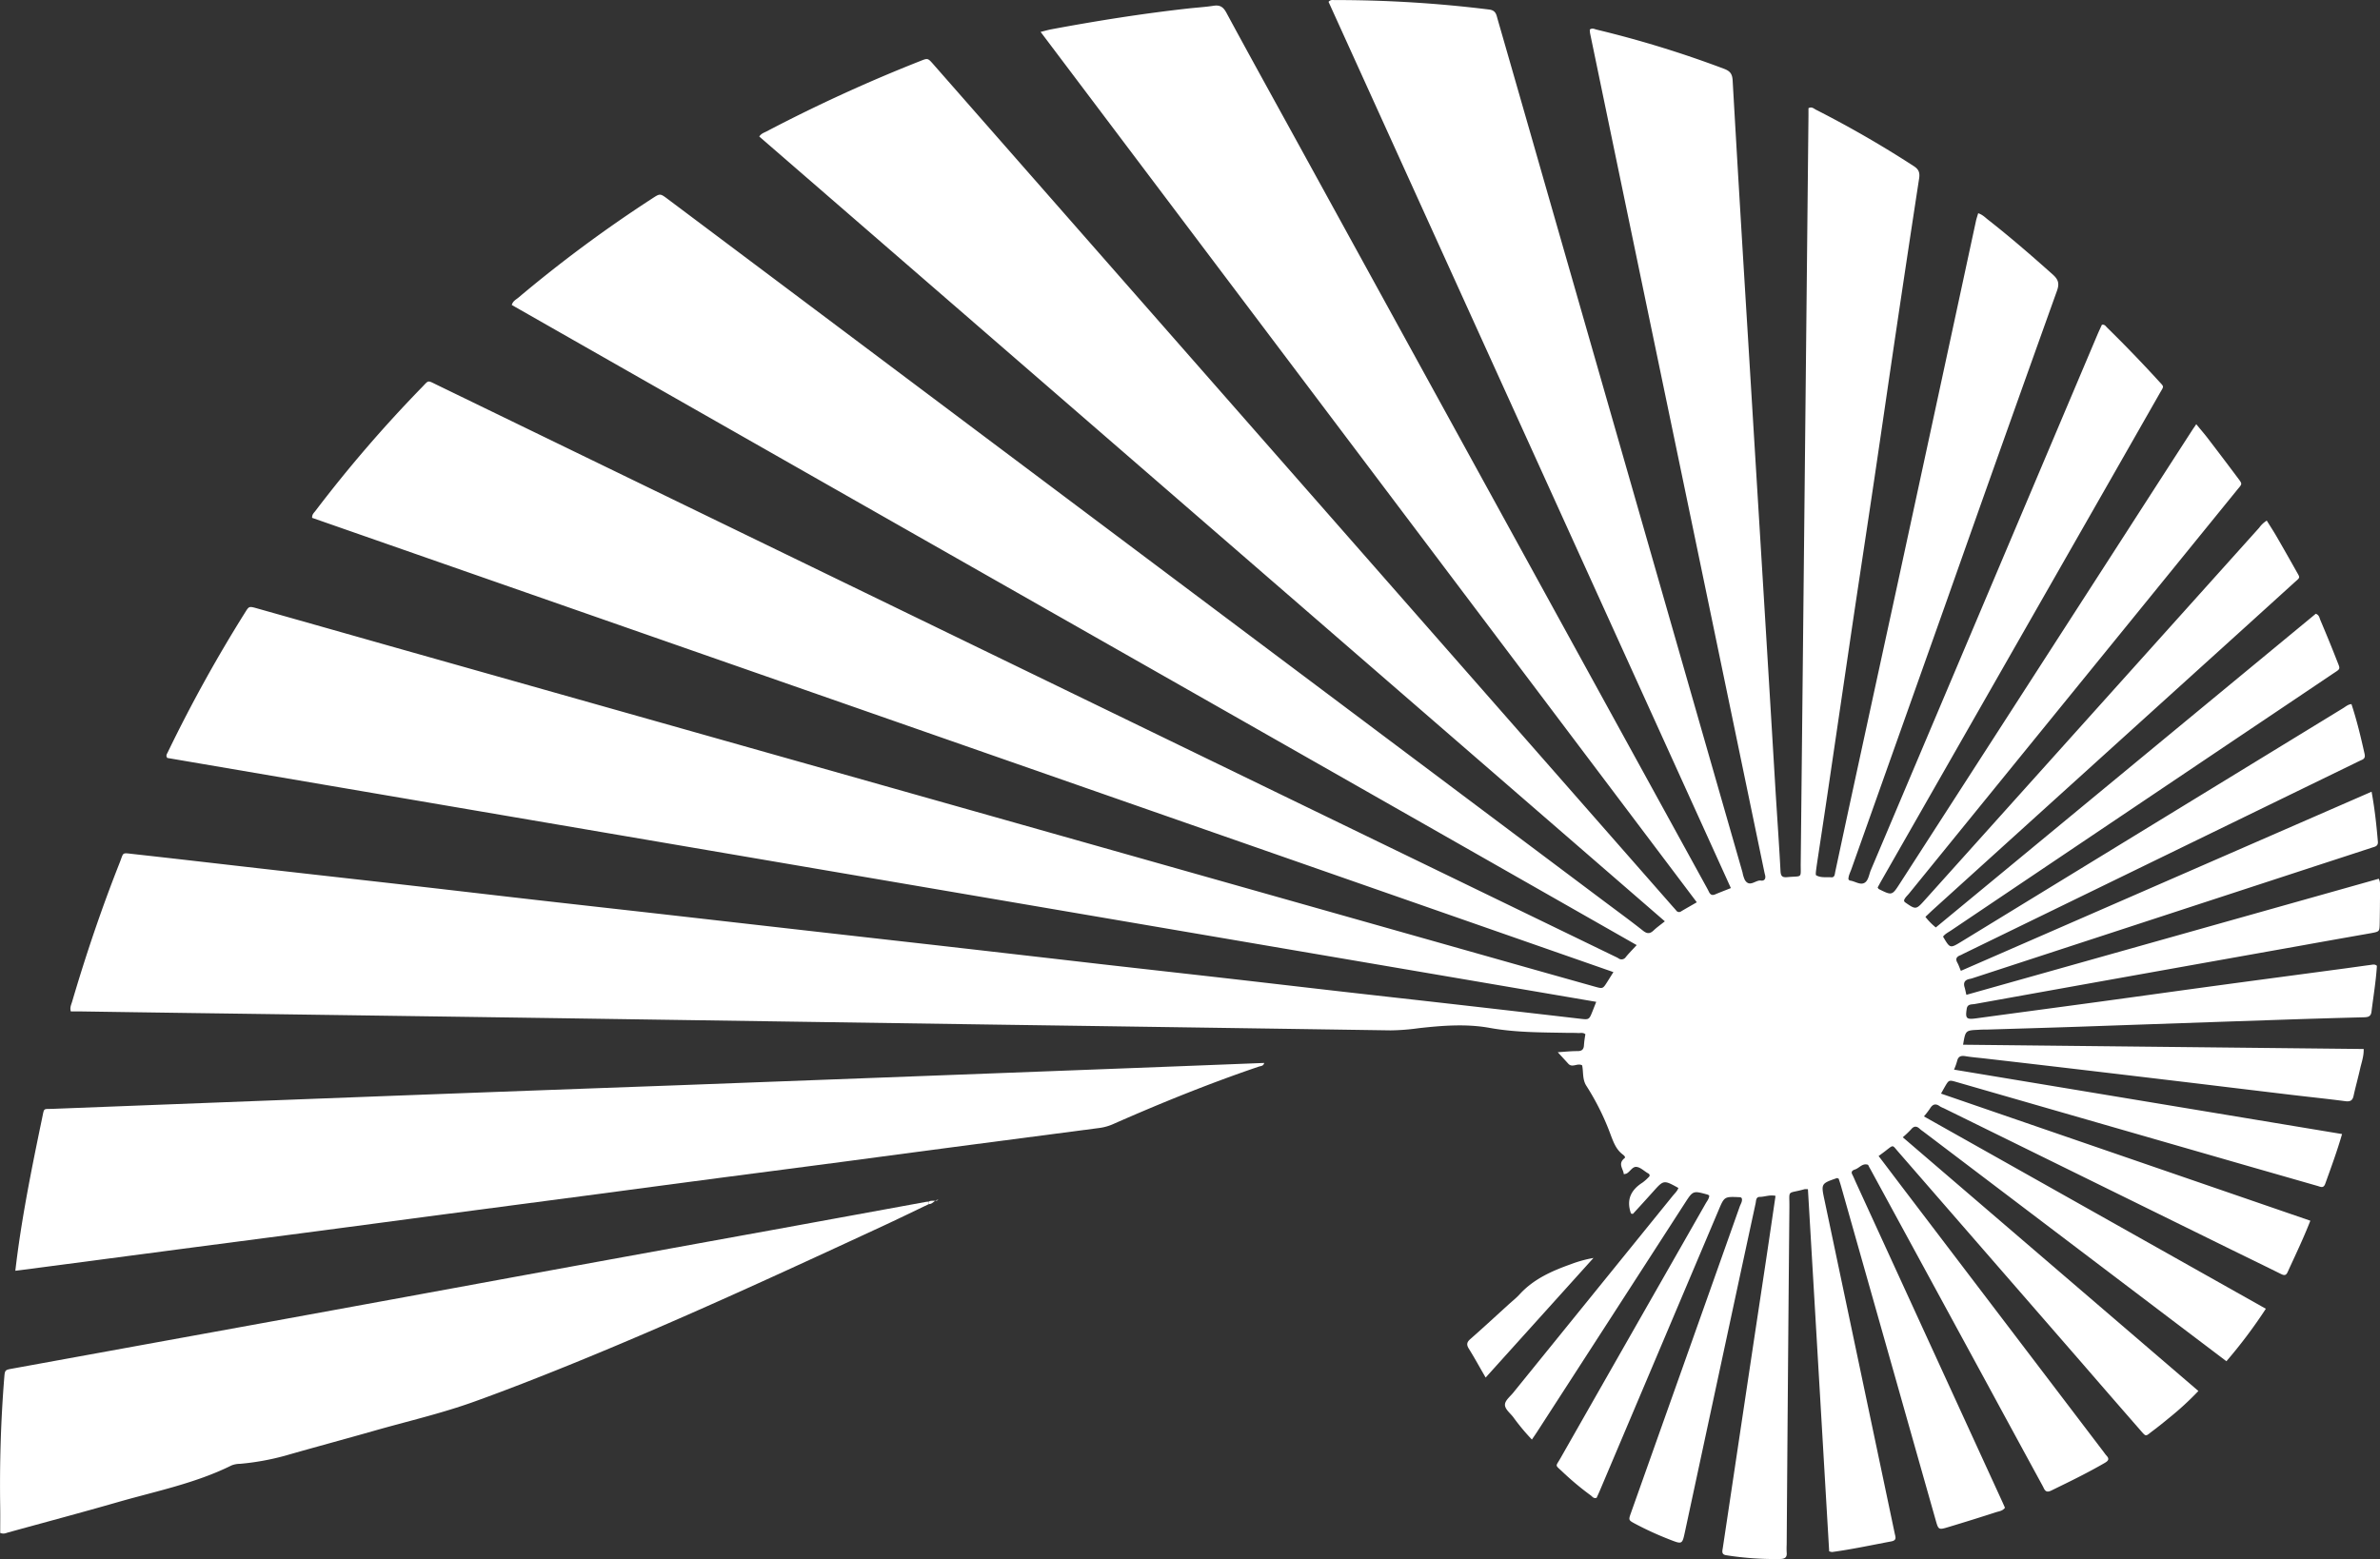
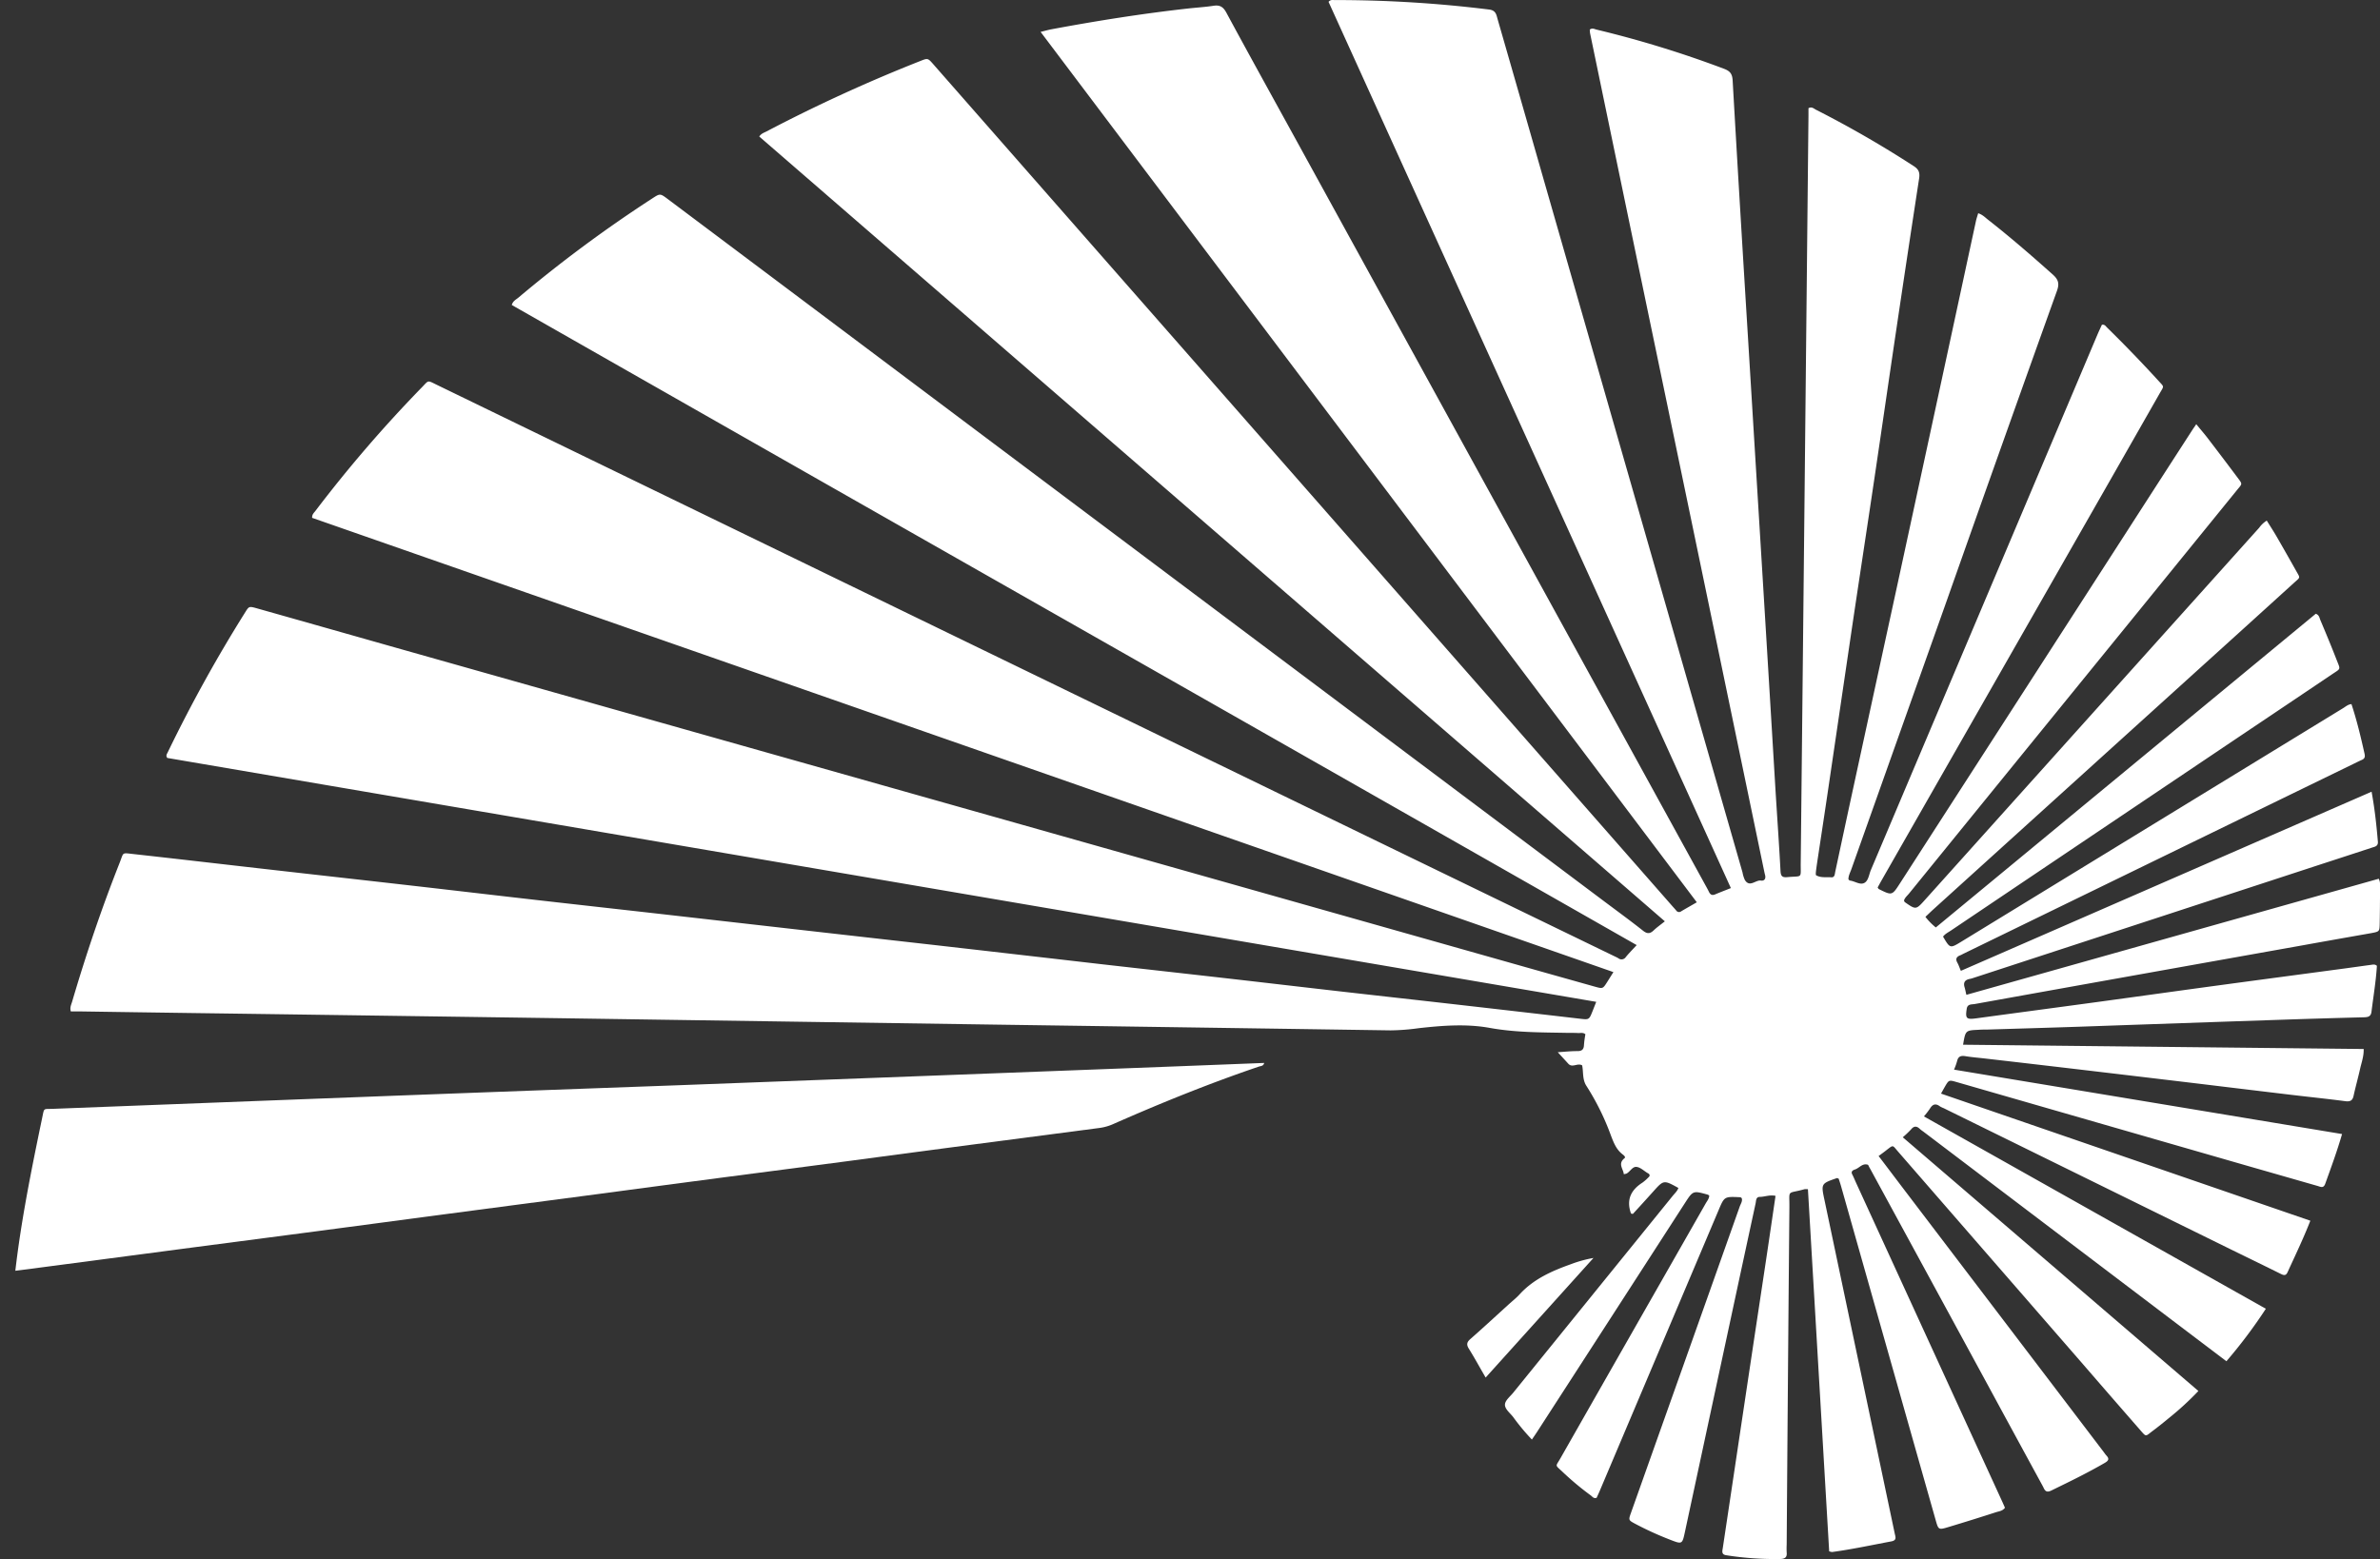
<svg xmlns="http://www.w3.org/2000/svg" id="Calque_1" data-name="Calque 1" viewBox="0 0 1176.33 770.73">
  <rect x="0" y="0" width="1176.33" height="770.73" fill="#333333" stroke="none" />
  <defs>
    <style>.cls-1{fill:#fff;}</style>
  </defs>
  <title>Gryphaea</title>
  <path class="cls-1" d="M1050.15,206.93c2.22.73,3.43,2.08,4.8,3.15,11,8.61,21.55,17.77,32,27.09,2.7,2.41,3.49,4.35,2.14,8.11q-27.6,77-54.79,154.07-23.41,65.94-46.83,131.88c-.58,1.64-1.48,3.21-1.45,5,.25.23.45.57.69.6,2.49.28,5.12,2.41,7.3,1.1,1.92-1.14,2.18-4.14,3.12-6.35L1109,267.15c.74-1.75,1.56-3.47,2.29-5.09,1.39-.25,1.88.7,2.5,1.32q13.08,12.83,25.43,26.34c3,3.33,2.87,2.34.52,6.47q-21.91,38.47-43.89,76.91-46.78,81.91-93.56,163.83c-.63,1.11-1.23,2.24-1.83,3.34.24.32.37.67.61.79,6.51,3.24,6.5,3.22,10.45-2.9q56.09-87,112.18-174,16-24.87,32.09-49.76c.59-.92,1.22-1.81,2.15-3.18,2,2.48,3.9,4.62,5.61,6.86q7.47,9.75,14.82,19.58c2.49,3.32,2.35,2.9-.2,6l-51,62.79q-55.61,68.4-111.2,136.81c-.9,1.11-2.06,2-2.49,3.45.16.3.23.66.44.81,5.46,3.81,5.48,3.82,10-1.22q82.56-91.94,165.12-183.89a13.31,13.31,0,0,1,3.74-3.53c1.61,2.6,3.26,5.11,4.77,7.71q4.93,8.53,9.76,17.15c2.1,3.72,2.14,3-1,5.85q-24.43,22.19-48.91,44.32-65,58.86-130,117.71c-1.07,1-2.09,2-3.33,3.16a31,31,0,0,0,5.14,5.24L1217,404.94c1.69.57,1.81,2,2.28,3.14,2.75,6.49,5.45,13,8,19.57,2,5.1,2.21,4.22-2.18,7.18q-23.16,15.6-46.35,31.15-70.92,47.68-141.82,95.4c-1.44,1-3.07,1.73-4.15,3.17,3.47,5.89,3.46,5.89,9,2.52q94.43-57.78,188.86-115.54c1.21-.74,2.3-1.78,4-1.93,2.65,8,4.62,16.26,6.47,24.52.35,1.55.08,2.46-1.35,3.07-.88.38-1.74.81-2.61,1.23L1043,572.94c-.57.28-1.12.62-1.72.85-1.85.71-2.48,1.8-1.41,3.68.62,1.1,1,2.32,1.72,4l203-88.56c1.55,8.42,2.42,16.53,3.11,24.67.2,2.36-1.58,2.52-3,3-11,3.62-21.94,7.16-32.9,10.75l-164.5,53.8a11.46,11.46,0,0,1-1.4.35c-2.34.47-3.19,1.79-2.47,4.12.32,1.05.51,2.14.88,3.73l203.83-57.39c.91,1.82.62,3.58.62,5.25q0,8.43-.16,16.86c-.08,4-.12,4-4.14,4.77-11.36,2-22.72,4-34.08,6.06q-44.27,7.89-88.52,15.81-36.69,6.57-73.38,13.18c-1.59.29-3.65-.11-4,2.4-.74,4.83-.16,5.35,4.87,4.66,20.18-2.75,40.38-5.42,60.56-8.17s40.34-5.58,60.52-8.31,40.35-5.4,60.53-8.11c4.45-.59,8.89-1.24,13.34-1.83.92-.12,1.91-.42,2.92.48-.46,7.53-1.75,15.09-2.68,22.69-.29,2.33-1.61,2.69-3.64,2.75q-20.22.51-40.44,1.2-50.31,1.7-100.62,3.47c-15.08.51-30.17.94-45.26,1.4-1.44,0-2.89,0-4.33.12-6.38.3-6.38.31-7.57,7.37l198,2.12c.11,3.47-1,6.47-1.71,9.53-1,4.53-2.27,9-3.27,13.56-.5,2.31-1.54,3-4,2.72-8.74-1.15-17.51-2.05-26.26-3.09q-22.45-2.68-44.89-5.41-27.48-3.29-54.94-6.54-26.29-3.11-52.59-6.13c-3-.35-6.08-.58-9.08-1.08-2.25-.38-3.7,0-4.23,2.49a33.53,33.53,0,0,1-1.49,4.15L1230,662.15c-2.51,8.67-5.45,16.6-8.31,24.56-.87,2.44-2.32,1.53-3.83,1.09l-33.27-9.54-145.07-41.8c-3.85-1.11-3.86-1.09-5.87,2.37-.55.95-1.07,1.92-1.87,3.33L1214.32,705c-3.49,8.94-7.47,17.16-11.26,25.47-.87,1.91-2,1.5-3.45.77-7.76-3.85-15.55-7.63-23.32-11.44L1033,649.32a10.21,10.21,0,0,1-1.73-.83c-2.17-1.66-3.7-1.06-5,1.14a41.47,41.47,0,0,1-2.94,3.8l169,95.1a245,245,0,0,1-19.49,25.94l-22.13-16.75-127.81-96.88a14.4,14.4,0,0,1-1.53-1.17c-1.55-1.51-2.9-1.63-4.4.19a47.49,47.49,0,0,1-4.09,3.89l146.11,125.43a146.45,146.45,0,0,1-14.4,13.24c-2.59,2.15-5.22,4.27-7.91,6.29-4.07,3-3.21,3.48-6.7-.51q-14.1-16.14-28.12-32.36-45.68-52.53-91.36-105.07c-2.74-3.15-2.15-3.38-5.57-.75-1.25,1-2.51,1.91-4,3,3.83,5,7.48,9.87,11.14,14.69l100,131.48c.49.64.93,1.32,1.47,1.91,1.55,1.64,1,2.57-.81,3.62-8.61,5-17.55,9.34-26.5,13.7-2.92,1.42-3.34-.7-4.19-2.26q-13.69-25.12-27.34-50.31-28.61-52.64-57.24-105.26c-.38-.71-.77-1.41-1.17-2.11-.23-.41-.41-1.08-.75-1.18-2.68-.81-4.16,1.71-6.33,2.39-1.06.34-2.08,1-1.28,2.48.67,1.27,1.2,2.63,1.8,3.94L1062.1,844c.45,1,.88,2,1.29,2.91-1.2,1.63-2.94,1.72-4.4,2.19q-11.67,3.78-23.42,7.31c-5,1.52-5.06,1.45-6.43-3.39q-9.84-34.69-19.66-69.4-13.58-47.89-27.14-95.8c-.35-1.23-.77-2.43-1.14-3.6-.37-.12-.71-.35-.93-.27-7.9,2.73-7.83,2.72-6,11.25q17.31,82.15,34.61,164.32c.37,1.78,1.2,3.43-1.59,4-9.78,1.83-19.5,3.94-29.37,5.27a5.89,5.89,0,0,1-1.42-.36q-5.24-89.31-10.5-179a7.75,7.75,0,0,0-1.71,0c-8.87,2.52-7.36-.21-7.45,9q-.75,83.36-1.34,166.7a35.5,35.5,0,0,0,0,3.86c.22,2.24-.65,3.16-3,3.24a154,154,0,0,1-26.87-1.85c-2.52-.37-1.93-2.1-1.7-3.64q2-13.34,4-26.67,5.13-34.28,10.27-68.54c2.4-16,4.85-32.05,7.25-48.08,1.52-10.14,3-20.28,4.54-30.73-2.85-.65-5.28.48-7.76.5-2,0-1.8,1.92-2.1,3.26q-3.87,17.87-7.72,35.74-13.59,63.27-27.18,126.53c-1.35,6.28-1.34,6.3-7.52,3.89a157.9,157.9,0,0,1-17.06-7.79c-3.37-1.8-3.39-1.84-2.11-5.43q12.71-35.82,25.44-71.62,14.16-39.88,28.3-79.78c.47-1.32,1.41-2.57,1.05-4-.28-.64-.79-.63-1.23-.65-7.44-.32-7.42-.31-10.29,6.49q-29.43,69.56-58.88,139.1c-.43,1-.92,2-1.35,3-1.5.59-2.15-.61-3-1.22a140.88,140.88,0,0,1-13.68-11.41c-4.08-3.87-3.69-2.52-1.16-7q26.18-46,52.42-92,9.66-16.93,19.31-33.87c.7-1.24,1.72-2.35,1.74-3.9a3.82,3.82,0,0,0-.79-.47c-7.24-2-7.22-2-11.3,4.32Q868.6,753,832,809.6c-.69,1.07-1.43,2.12-2.43,3.59a106.15,106.15,0,0,1-9.25-11.13c-1.54-2-4.24-4-4.06-6.29.16-2,2.58-3.89,4.1-5.76l78.83-97.32c1-1.24,2.25-2.31,2.78-3.89-7.26-4-7.25-4-12.46,1.81-3.39,3.78-6.81,7.53-10,11-1,0-1-.26-1.12-.63-2.17-6.62.3-11.31,5.91-14.87A23.45,23.45,0,0,0,887.7,683c.21-1.08-.46-1.27-1-1.59-1.78-1.07-3.46-2.77-5.35-3-2.06-.31-3.2,2.33-5,3.28A8.45,8.45,0,0,1,875,682c-.27-2.69-3.11-5.15.35-7.91.72-.57-.37-1.44-.95-1.89-3.1-2.36-4.4-5.76-5.74-9.24a124.3,124.3,0,0,0-12.11-24.56c-2.09-3.15-1.46-6.8-2.14-10.19-2.22-1.38-4.84,1.39-6.84-.81-1.58-1.74-3.18-3.47-5.22-5.7,3.51-.22,6.62-.57,9.74-.55,2.28,0,3.14-.89,3.22-3.09a51.67,51.67,0,0,1,.7-5.23c-1.11-1-2.44-.55-3.65-.62-1.77-.1-3.54-.05-5.3-.08-12.83-.23-25.62-.15-38.38-2.46-11.57-2.09-23.37-1.15-35.06.15a109.55,109.55,0,0,1-13.91,1.08q-96.82-1.44-193.67-2.82-108.63-1.59-217.27-3.2-92.27-1.33-184.52-2.59-26-.36-52-.76c-1.59,0-3.19,0-4.82,0-.59-1.91.21-3.36.64-4.82,6.84-23.24,14.58-46.17,23.5-68.7,2.08-5.26.84-4.93,6.77-4.28,23.46,2.59,46.9,5.35,70.35,8,21.69,2.47,43.39,4.88,65.08,7.36,21.05,2.4,42.09,4.88,63.14,7.28,21.22,2.42,42.44,4.77,63.65,7.17q35.17,4,70.34,8,32.55,3.69,65.08,7.36,40.2,4.59,80.38,9.23c21.06,2.4,42.12,4.73,63.17,7.13,18.34,2.09,36.68,4.25,55,6.34,18.18,2.07,36.37,4.08,54.55,6.15q32.06,3.65,64.1,7.37c4.66.54,4.65.63,6.44-3.91l1.74-4.42L155.11,476.22c-.86-1.12-.2-1.94.2-2.75A717.84,717.84,0,0,1,193.75,404c1.78-2.83,1.84-2.82,5.87-1.68q32.41,9.16,64.83,18.37,147.95,41.83,295.89,83.66L813.58,576q23.61,6.69,47.23,13.32c3.84,1.07,3.85,1,6-2.37l3.05-4.86L226.69,357.52c-.09-1.68.87-2.44,1.53-3.3A661.87,661.87,0,0,1,281,292.93c3.42-3.51,2.53-3.5,7.24-1.21L674,479q98,47.58,196.1,95.13c.72.35,1.47.67,2.15,1.08a2.53,2.53,0,0,0,3.76-.59c1.51-1.86,3.22-3.56,5.35-5.88q-139.32-79.37-278.2-158.33T325.37,252.29c.56-2,2.12-2.67,3.29-3.66a663.28,663.28,0,0,1,66.12-49c3.88-2.53,3.9-2.56,7.78.36q75.92,56.94,151.81,113.9L865.3,547.11c6.42,4.82,12.91,9.54,19.2,14.52,2.1,1.67,3.5,1.52,5.3-.2,1.6-1.52,3.43-2.79,5.48-4.44L447.69,169c1-1.53,2.46-1.91,3.66-2.55a778.07,778.07,0,0,1,76.09-34.84c3.56-1.41,3.58-1.4,6.33,1.73q70.86,80.76,141.74,161.5Q762.9,394.4,850.31,494l48,54.7c.85,1,1.72,1.91,2.55,2.89a1.71,1.71,0,0,0,2.5.45c2.44-1.46,4.93-2.85,7.72-4.46L586.75,117.28c2.17-.53,3.78-1,5.43-1.31,22.41-4.17,44.9-7.75,67.57-10.27,4.14-.46,8.32-.7,12.44-1.33,3.16-.49,4.81.52,6.37,3.41,11.51,21.32,23.26,42.52,34.92,63.75Q793.31,316.9,873.11,462.24q21.32,38.82,42.63,77.62c.47.85.93,1.7,1.34,2.56.66,1.35,1.54,1.91,3.07,1.25,2.48-1.06,5-2,7.77-3.12L729.06,102.42c1.06-1.19,2.06-.88,2.94-.88a615.57,615.57,0,0,1,76.4,4.68c3.43.41,3.61,2.63,4.24,4.83q11.26,39.08,22.44,78.16Q868,303.9,900.89,418.59q16.38,57.12,32.78,114.22a15.66,15.66,0,0,0,1.12,3.67c2.39,4,5.34-.05,8,.36,1.8.27,2.51-1.06,2-2.86-.17-.61-.3-1.24-.43-1.87q-14.19-68.33-28.37-136.64-14.77-71.14-29.59-142.29-14.06-67.62-28.08-135.25a14,14,0,0,1-.14-1.8c1.21-.91,2.29-.26,3.28,0a525.91,525.91,0,0,1,63,19.36c2.91,1.09,4.14,2.38,4.33,5.76,2.42,42.64,5,85.27,7.63,127.9q3.38,55.53,6.78,111.06t6.72,111.07c.83,13.62,1.81,27.23,2.53,40.86.14,2.6.95,3.24,3.41,3,7.67-.7,6.5.92,6.58-6.93q1.95-184.76,3.83-369.5c0-1.27,0-2.54,0-3.71,1.65-.91,2.68.24,3.73.77a528.64,528.64,0,0,1,48.35,27.89c2.42,1.56,3,3.17,2.64,5.88q-5.7,37.13-11.21,74.26c-3.71,24.92-7.3,49.85-11,74.77-3.68,24.76-7.47,49.51-11.15,74.27-4,27.15-8,54.3-12,81.45-1.69,11.43-3.44,22.85-5.16,34.27-.21,1.43-.41,2.86-.56,4.3,0,.46-.08,1.23.16,1.37,2.31,1.35,4.94.81,7.43,1,1.77.16,1.76-1.52,2-2.73,2.63-12.23,5.23-24.46,7.88-36.69q11.31-52.18,22.66-104.38,16.08-74.3,32.1-148.61,3.49-16.23,7-32.45C1049.41,209.28,1049.78,208.22,1050.15,206.93Z" transform="translate(-72.42 -101.51)" />
  <path class="cls-1" d="M80,729.75c1.49-12.88,3.43-24.92,5.6-36.92,2.35-12.94,5-25.83,7.67-38.7,1.07-5.08.44-4.25,5.12-4.43q83.54-3.23,167.05-6.42,70.77-2.67,141.55-5.23,102.3-3.84,204.6-7.74,42.81-1.62,85.65-3.31c-.32,1.6-1.67,1.49-2.66,1.82-24.32,8.26-48.09,17.89-71.59,28.24a25,25,0,0,1-6.89,2.05q-30.54,4-61.1,8-31.51,4.15-63,8.36-31,4.08-62.07,8.12-30.78,4.06-61.55,8.18-38,5-75.91,10Q260.71,706,229,710.2q-30.57,4-61.12,8l-75.91,10C88.16,728.74,84.38,729.2,80,729.75Z" transform="translate(-72.42 -101.51)" />
-   <path class="cls-1" d="M531.51,696.79c-7.37,3.52-14.71,7.11-22.12,10.55-51.49,23.86-103,47.66-155.62,69-15.46,6.26-31,12.36-46.65,18-16.3,5.9-33.2,9.78-49.84,14.53-14.65,4.18-29.37,8.12-44,12.32a125.44,125.44,0,0,1-22.23,4,11.38,11.38,0,0,0-4.22.8c-17.82,8.84-37.27,12.7-56.19,18.14-18,5.18-36.15,10-54.24,15-1.06.3-2.08.9-3.88.23,0-4.07.06-8.39,0-12.71-.33-21.36.29-42.69,2-64,.31-3.86.35-3.87,4-4.53q64.4-11.73,128.79-23.44Q266.47,743.89,325.62,733q64.61-11.82,129.21-23.54,37.64-6.87,75.26-13.77a11,11,0,0,1,1.42-.11Z" transform="translate(-72.42 -101.51)" />
  <path class="cls-1" d="M806.71,782.54c-3-5.15-5.51-9.78-8.3-14.26-1.3-2.08-1-3.28.82-4.85,6.38-5.61,12.62-11.38,18.91-17.1,1.78-1.62,3.7-3.11,5.31-4.88,6.93-7.61,15.95-11.59,25.36-14.94A60.88,60.88,0,0,1,860,723.42Z" transform="translate(-72.42 -101.51)" />
-   <path class="cls-1" d="M531.51,696.79v-1.25c1.47-.95,3.33.19,4.75-.89C534.34,694.56,533.47,696.88,531.51,696.79Z" transform="translate(-72.42 -101.51)" />
</svg>